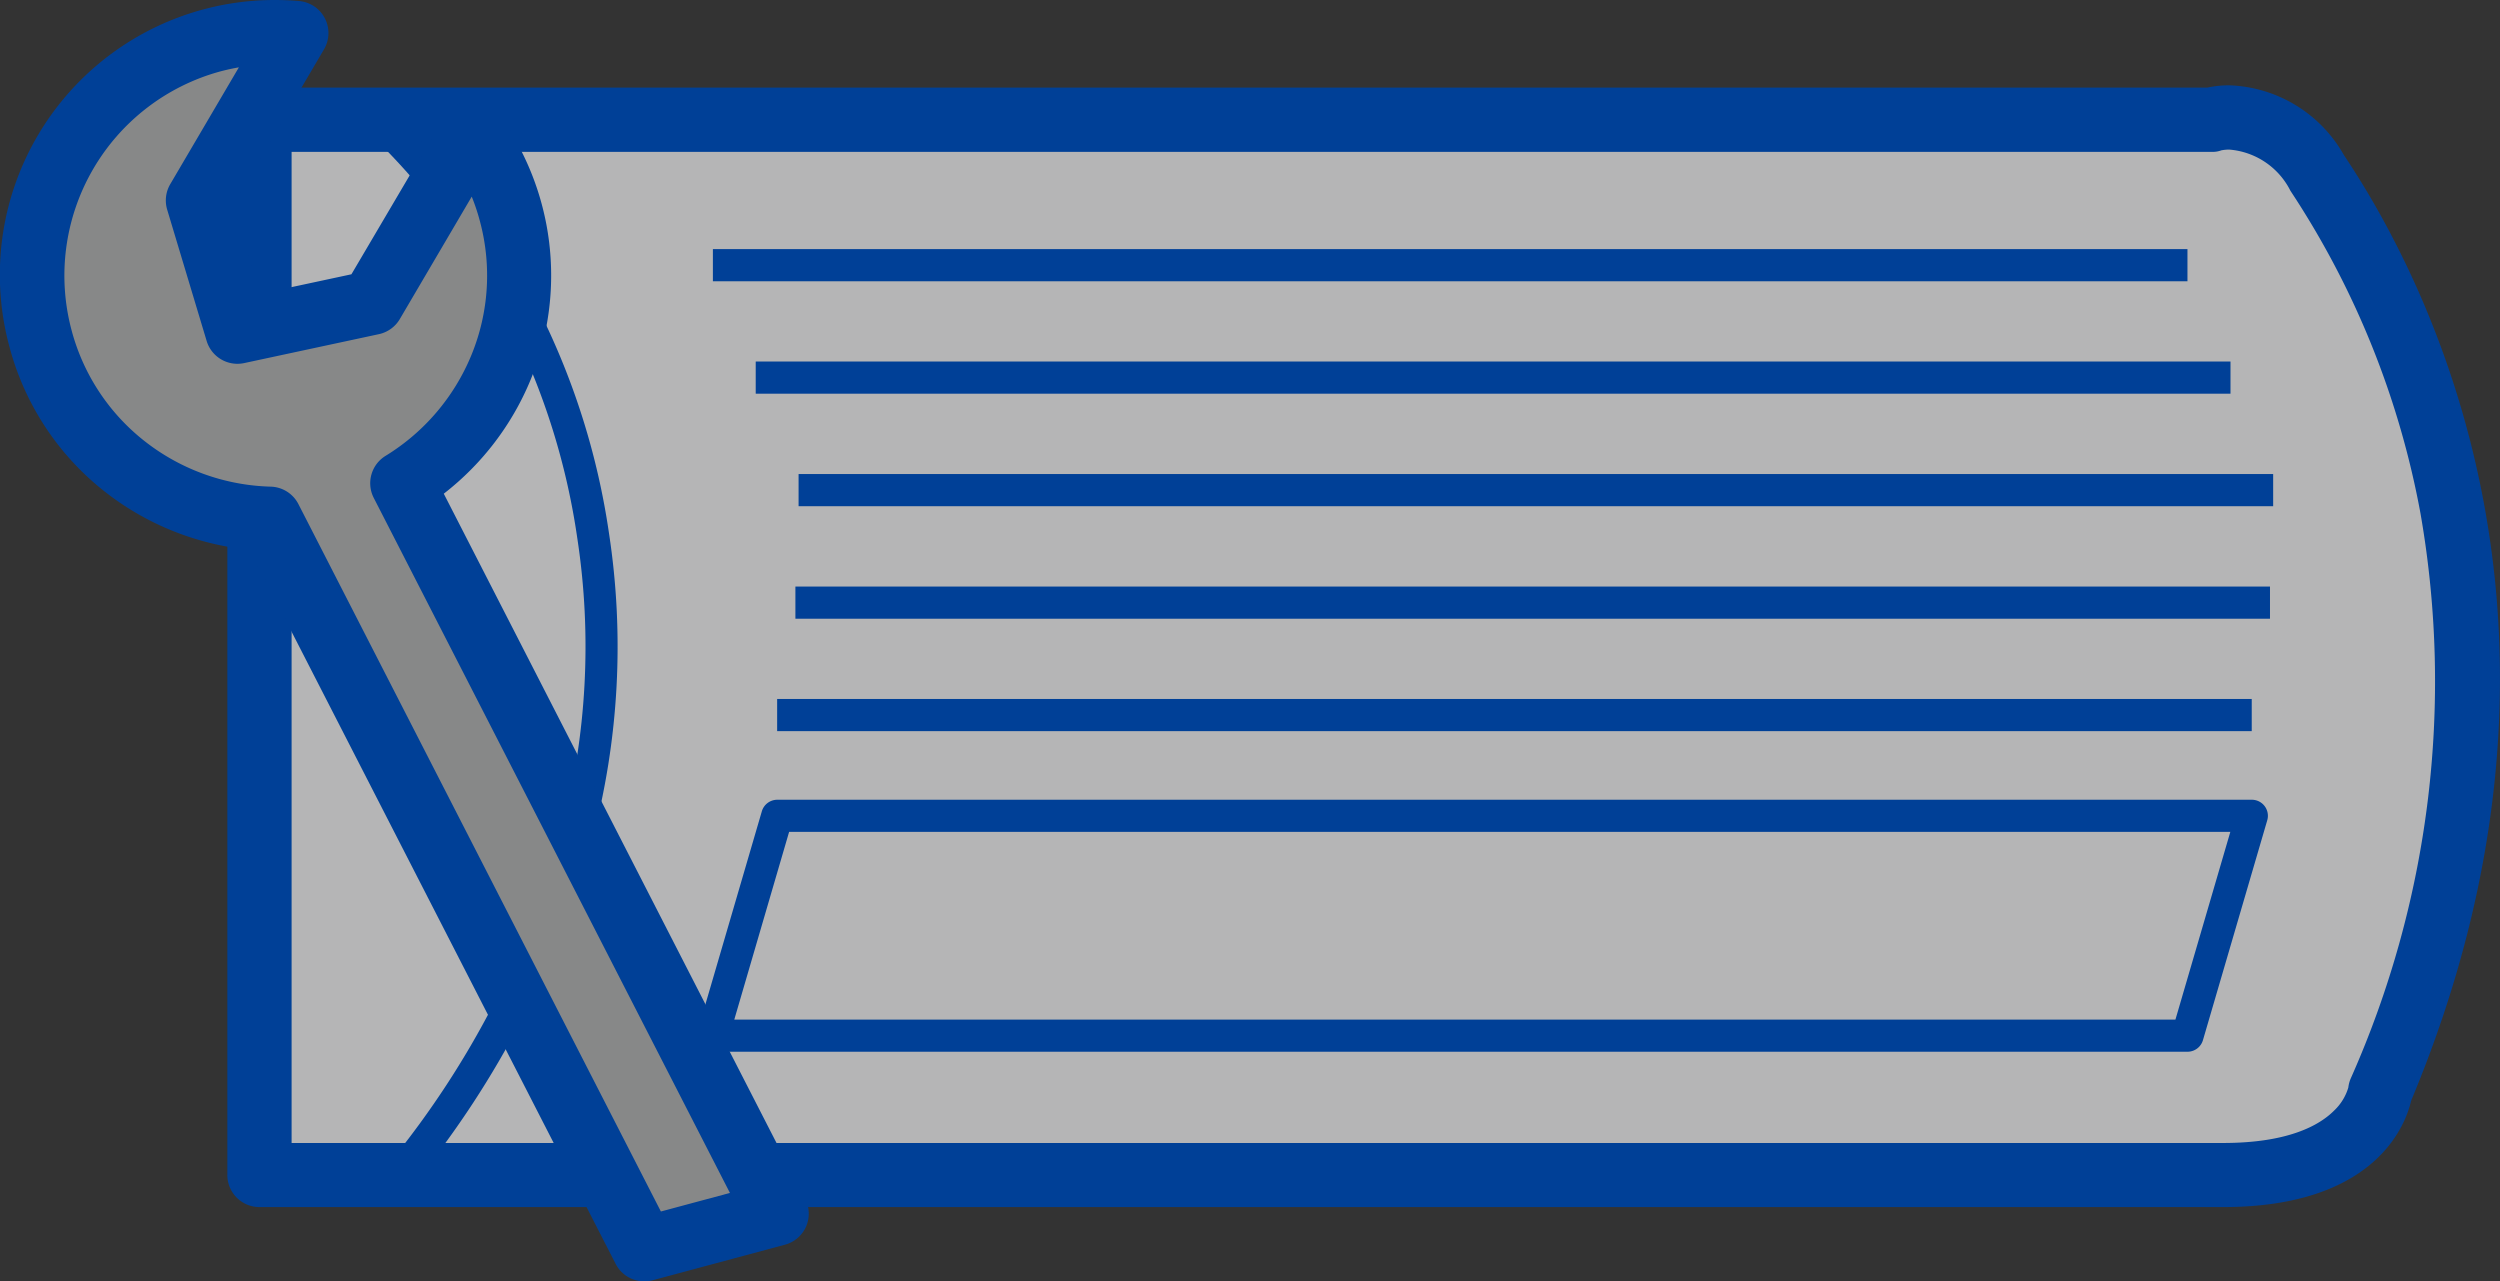
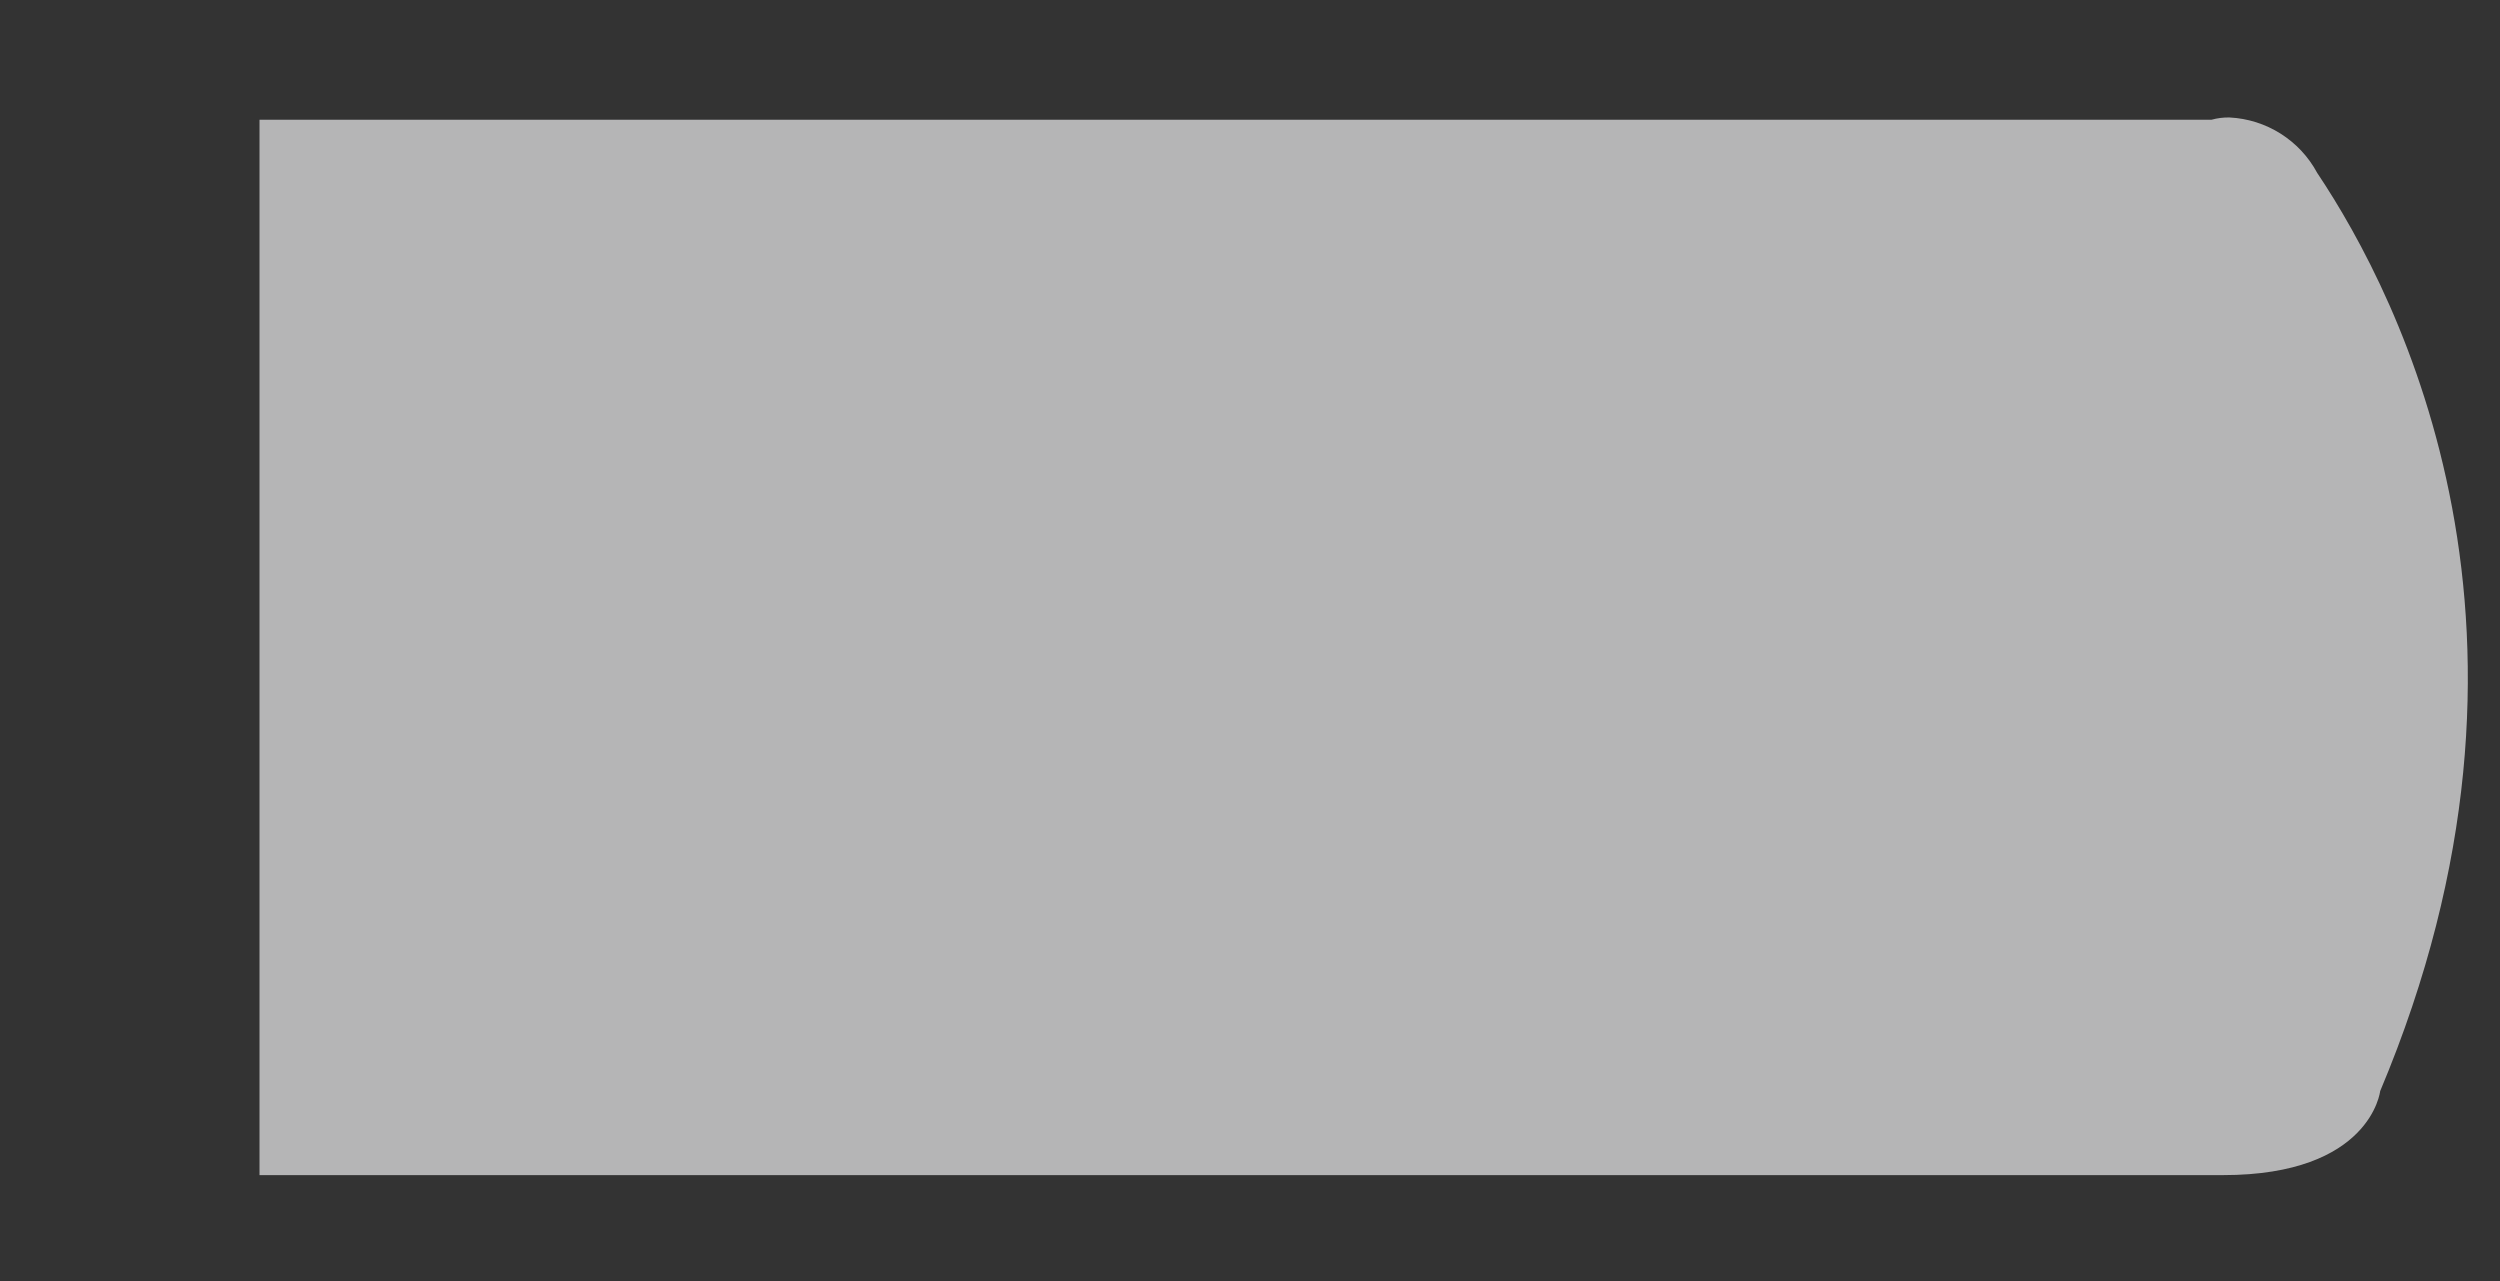
<svg xmlns="http://www.w3.org/2000/svg" width="74.767" height="38.323" viewBox="0 0 74.767 38.323">
  <rect x="0" y="0" width="74.767" height="38.323" fill="#333333" stroke="none" />
  <defs>
    <clipPath id="clip-path">
      <path id="パス_13335" data-name="パス 13335" d="M66.141,3.58H7.761V35.144H66.483c4.419,0,4.7-2.512,4.7-2.512C76.931,18.973,71.8,8.908,69.3,5.171a3.156,3.156,0,0,0-2.625-1.658,1.874,1.874,0,0,0-.532.067" fill="none" />
    </clipPath>
    <linearGradient id="linear-gradient" x1="-0.112" y1="1.102" x2="-0.098" y2="1.102" gradientUnits="objectBoundingBox">
      <stop offset="0" stop-color="#fff" />
      <stop offset="0.361" stop-color="#fcfcfc" />
      <stop offset="0.559" stop-color="#f4f4f4" />
      <stop offset="0.717" stop-color="#e6e6e7" />
      <stop offset="0.855" stop-color="#d3d3d4" />
      <stop offset="0.977" stop-color="#bababb" />
      <stop offset="1" stop-color="#b5b5b6" />
    </linearGradient>
    <clipPath id="clip-path-2">
-       <rect id="長方形_453" data-name="長方形 453" width="74.767" height="38.323" transform="translate(0 0)" fill="none" />
-     </clipPath>
+       </clipPath>
  </defs>
  <g id="グループ_3524" data-name="グループ 3524" transform="translate(0 0)">
    <g id="グループ_3521" data-name="グループ 3521">
      <g id="グループ_3520" data-name="グループ 3520" clip-path="url(#clip-path)">
        <rect id="長方形_452" data-name="長方形 452" width="69.17" height="31.631" transform="translate(7.761 3.513)" fill="url(#linear-gradient)" />
      </g>
    </g>
    <g id="グループ_3523" data-name="グループ 3523">
      <g id="グループ_3522" data-name="グループ 3522" clip-path="url(#clip-path-2)">
        <path id="パス_13336" data-name="パス 13336" d="M66.483,36.1H7.76a.961.961,0,0,1-.961-.961V3.58a.961.961,0,0,1,.961-.961H66.021a3.052,3.052,0,0,1,.652-.067A4.094,4.094,0,0,1,70.1,4.64c2.561,3.823,7.877,14.228,2.011,28.275C71.952,33.612,71.067,36.1,66.483,36.1ZM8.721,34.183H66.483c1.952,0,2.886-.529,3.326-.972a1.557,1.557,0,0,0,.422-.687.961.961,0,0,1,.069-.264,29.214,29.214,0,0,0,2.09-16.9A26.017,26.017,0,0,0,68.5,5.707a2.245,2.245,0,0,0-1.827-1.233,1.143,1.143,0,0,0-.242.023.722.722,0,0,1-.289.044H8.721Z" fill="#004097" />
-         <path id="パス_13337" data-name="パス 13337" d="M65.423,31.454h-44.1a.481.481,0,0,1-.461-.615l1.922-6.575a.481.481,0,0,1,.461-.346h44.1a.48.48,0,0,1,.461.615l-1.923,6.575A.481.481,0,0,1,65.423,31.454ZM21.96,30.493h43.1l1.642-5.614H23.6Z" fill="#004097" />
        <path id="線_134" data-name="線 134" d="M44.1.481H0V-.481H44.1Z" transform="translate(23.788 18.023)" fill="#004097" />
        <path id="線_135" data-name="線 135" d="M44.1.481H0V-.481H44.1Z" transform="translate(23.242 21.385)" fill="#004097" />
-         <path id="線_136" data-name="線 136" d="M44.1.481H0V-.481H44.1Z" transform="translate(23.883 14.658)" fill="#004097" />
        <path id="線_137" data-name="線 137" d="M44.106.481H0V-.481H44.106Z" transform="translate(22.601 11.293)" fill="#004097" />
-         <path id="線_138" data-name="線 138" d="M44.1.481H0V-.481H44.1Z" transform="translate(21.32 7.931)" fill="#004097" />
        <path id="パス_13338" data-name="パス 13338" d="M12.455,35.306l-.755-.594a27.209,27.209,0,0,0,5.086-9.842,21.485,21.485,0,0,0,.478-8.781,20.94,20.94,0,0,0-5.808-11.7l.657-.7a21.944,21.944,0,0,1,6.1,12.259,22.44,22.44,0,0,1-.5,9.171A28.161,28.161,0,0,1,12.455,35.306Z" fill="#004097" />
        <path id="パス_13339" data-name="パス 13339" d="M15.277,6.353a7.262,7.262,0,0,0-1.151-2.4l-3,5.1L7.1,9.919,5.918,5.994l2.944-5A7.277,7.277,0,1,0,8.07,15.515L19.264,37.362,23.227,36.3,12.033,14.453a7.277,7.277,0,0,0,3.244-8.1" fill="#878888" />
        <path id="パス_13340" data-name="パス 13340" d="M8.217,0c.24,0,.485.01.727.031A.961.961,0,0,1,9.69,1.476L6.959,6.119l.8,2.674,2.751-.59L13.3,3.466A.961.961,0,0,1,14.9,3.389a8.22,8.22,0,0,1,.972,7.961,8.325,8.325,0,0,1-2.6,3.415l10.81,21.094a.961.961,0,0,1-.606,1.366L19.513,38.29a.961.961,0,0,1-1.1-.49L7.464,16.441a8.326,8.326,0,0,1-4.271-1.692,8.161,8.161,0,0,1-2.91-4.376A8.218,8.218,0,0,1,8.217,0ZM7.1,10.88a.961.961,0,0,1-.92-.684L5,6.271a.961.961,0,0,1,.092-.764L7.144,2.014q-.271.047-.537.117A6.329,6.329,0,0,0,2.14,9.874,6.254,6.254,0,0,0,4.37,13.228a6.376,6.376,0,0,0,3.723,1.326.961.961,0,0,1,.832.523l10.84,21.155,2.065-.555L11.178,14.891a.961.961,0,0,1,.355-1.259,6.374,6.374,0,0,0,2.564-3.01,6.252,6.252,0,0,0,.252-4.02,6.071,6.071,0,0,0-.241-.721l-2.15,3.66a.961.961,0,0,1-.627.453l-4.03.865A.964.964,0,0,1,7.1,10.88Z" fill="#004097" />
      </g>
    </g>
  </g>
</svg>